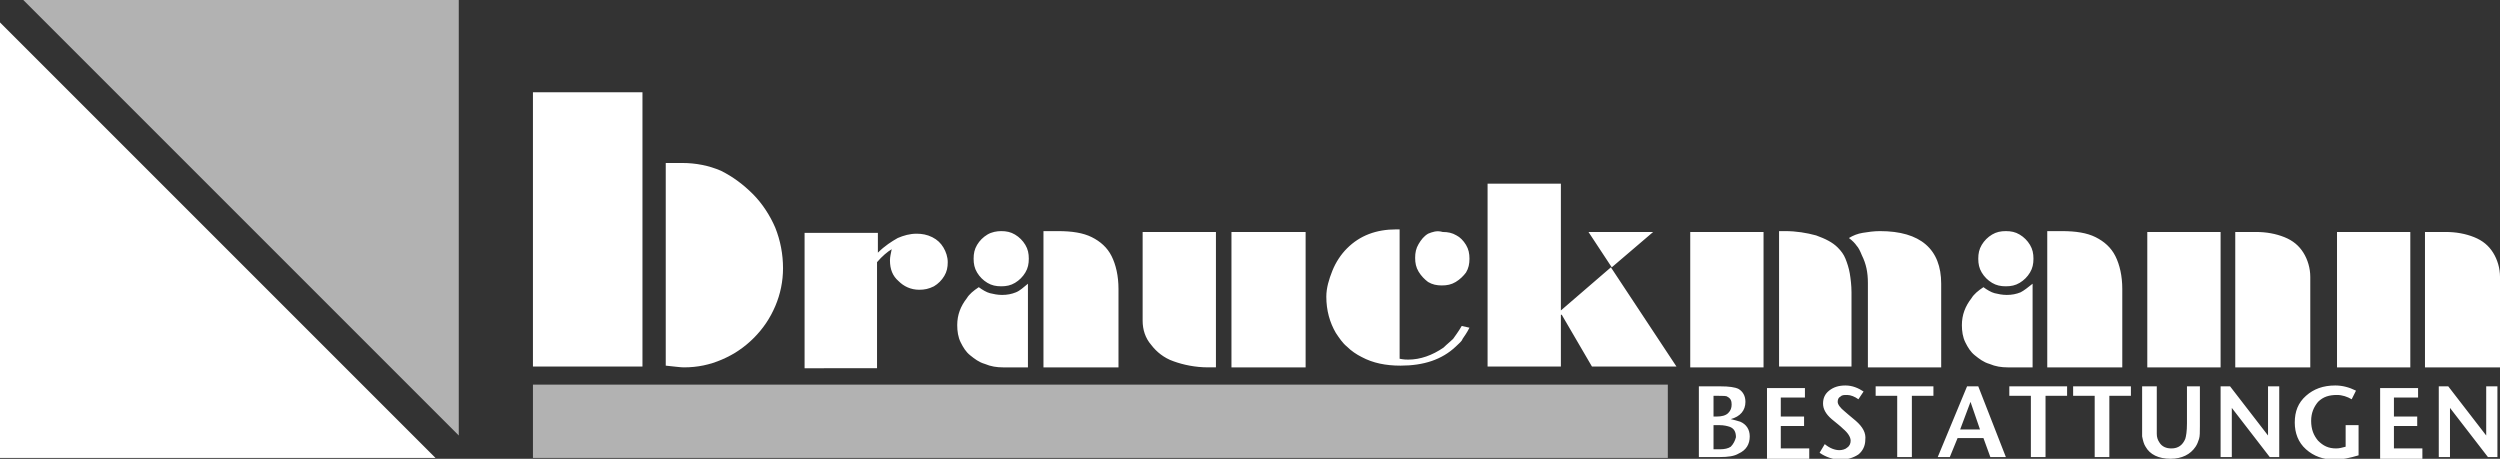
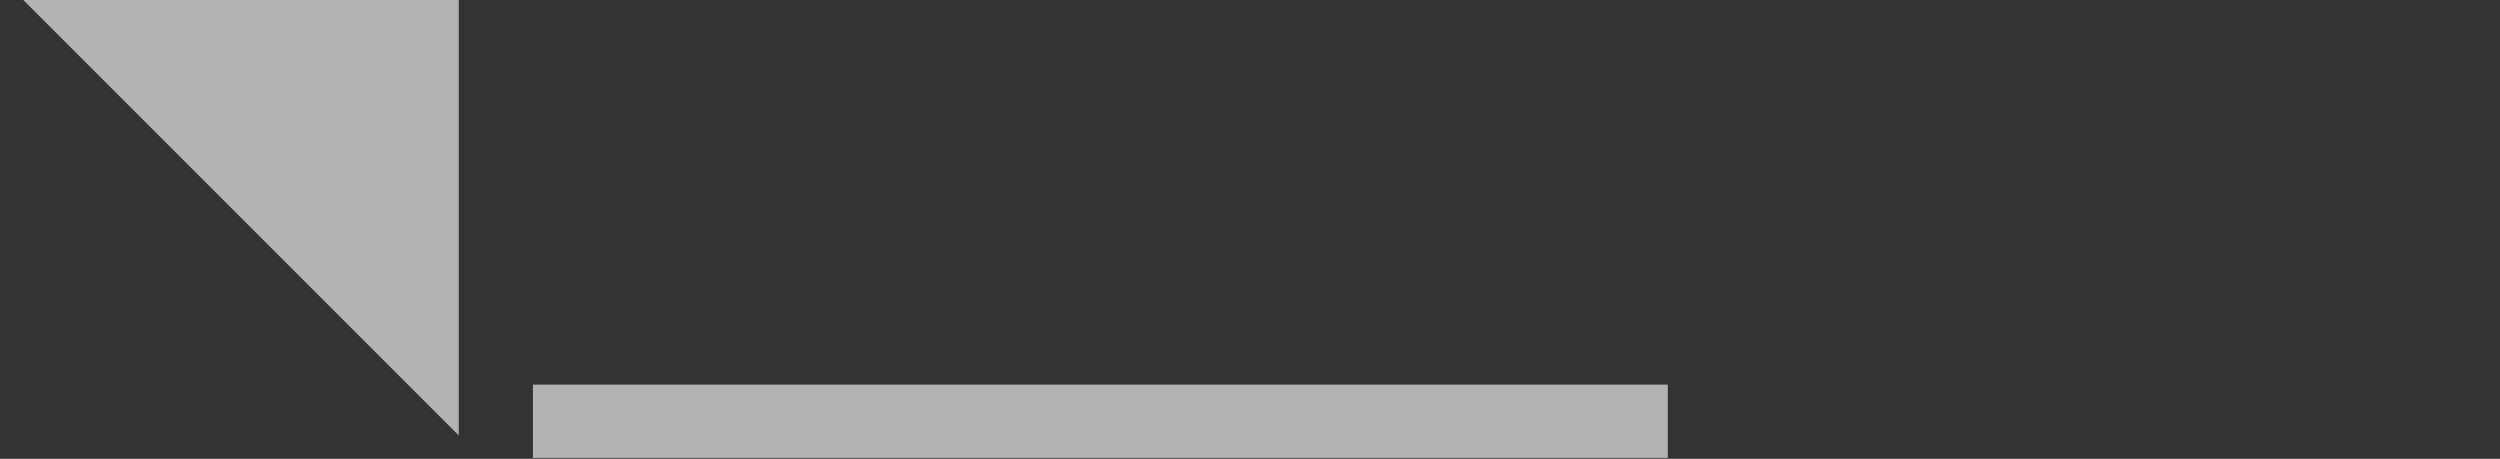
<svg xmlns="http://www.w3.org/2000/svg" version="1.1" id="Ebene_1" x="0px" y="0px" viewBox="0 0 289.9 53.2" style="enable-background:new 0 0 289.9 53.2;" xml:space="preserve">
  <rect x="0" y="0" width="289.9" height="53.2" fill="#333333" stroke="none" />
  <style type="text/css">
	.st0{fill:#B2B2B2;}
	.st1{fill:#FFFFFF;}
</style>
  <g>
    <polygon class="st0" points="2.7,0 53.2,50.5 53.2,0  " />
-     <polygon class="st1" points="0,2.6 50.5,53.1 0,53.1  " />
-     <path class="st1" d="M74.5,42.5V10.7H61.8v31.8H74.5z M79.3,42.6c1.6,0,3-0.3,4.4-0.9c1.4-0.6,2.6-1.4,3.7-2.5   c1.1-1.1,1.9-2.3,2.5-3.7c0.6-1.4,0.9-2.9,0.9-4.4c0-1.6-0.3-3.2-0.9-4.7c-0.6-1.4-1.5-2.8-2.6-3.9c-1.1-1.1-2.3-2-3.7-2.7   c-1.4-0.6-2.9-0.9-4.5-0.9c-0.6,0-1.2,0-1.9,0v23.5C78.2,42.5,78.9,42.6,79.3,42.6z" />
-     <path class="st1" d="M279.5,42.5V26.9h-8.5v15.7H279.5z M289.9,42.5V32.1c0-1-0.3-2-0.8-2.8c-0.5-0.8-1.2-1.4-2.2-1.8   c-1-0.4-2.1-0.6-3.3-0.6h-2.4v15.7H289.9z M257.5,42.5V26.9H249v15.7H257.5z M267.9,42.5V32.1c0-1-0.3-2-0.8-2.8   c-0.5-0.8-1.2-1.4-2.2-1.8c-1-0.4-2.1-0.6-3.3-0.6h-2.4v15.7H267.9z M231,27.2c-0.5,0.3-0.9,0.7-1.2,1.2c-0.3,0.5-0.4,1-0.4,1.6   c0,0.6,0.1,1.1,0.4,1.6c0.3,0.5,0.7,0.9,1.2,1.2c0.5,0.3,1,0.4,1.6,0.4c0.6,0,1.1-0.1,1.6-0.4c0.5-0.3,0.9-0.7,1.2-1.2   c0.3-0.5,0.4-1,0.4-1.6c0-0.6-0.1-1.1-0.4-1.6c-0.3-0.5-0.7-0.9-1.2-1.2c-0.5-0.3-1-0.4-1.6-0.4C232,26.8,231.5,26.9,231,27.2z    M246.1,42.5v-9c0-1.5-0.3-2.8-0.8-3.8c-0.5-1-1.3-1.7-2.3-2.2c-1-0.5-2.3-0.7-3.9-0.7h-1.7v15.8H246.1z M234.3,33.9   c-0.5,0.2-1,0.3-1.6,0.3c-0.5,0-1-0.1-1.4-0.2c-0.4-0.1-0.9-0.4-1.3-0.7c-0.6,0.4-1.1,0.8-1.4,1.3c-0.7,0.9-1.1,1.9-1.1,3.1   c0,0.7,0.1,1.4,0.4,2c0.3,0.6,0.6,1.1,1.1,1.5c0.5,0.4,1,0.8,1.7,1c0.7,0.3,1.4,0.4,2.1,0.4h2.9v-9.7   C235.2,33.3,234.7,33.7,234.3,33.9z M204.5,42.5V26.9h-8.5v15.7H204.5z M214.7,42.5v-8.6c0-0.8-0.1-1.6-0.2-2.2   c-0.1-0.6-0.3-1.2-0.5-1.7c-0.2-0.5-0.5-0.9-0.9-1.3c-0.6-0.6-1.4-1-2.5-1.4c-1.1-0.3-2.3-0.5-3.6-0.5h-0.7v15.7H214.7z    M225.1,32.9c0-4-2.4-6.1-7.1-6.1c-0.7,0-1.4,0.1-2,0.2c-0.6,0.1-1.1,0.3-1.6,0.6c0.4,0.3,0.7,0.6,0.9,0.9c0.2,0.2,0.4,0.6,0.6,1.1   c0.5,1,0.7,2,0.7,3.2v9.8h8.5V32.9z M191.7,26.9h-7.5l2.7,4.1L191.7,26.9z M181,42.5v-6h0.1l3.5,6h9.8L186.8,31l-5.8,5V21.3h-8.5   v21.2H181z M165.6,27.1c-0.5,0.3-0.8,0.7-1.1,1.2c-0.3,0.5-0.4,1-0.4,1.6c0,0.6,0.1,1.1,0.4,1.6c0.3,0.5,0.7,0.9,1.1,1.2   c0.5,0.3,1,0.4,1.6,0.4c0.6,0,1.1-0.1,1.6-0.4c0.5-0.3,0.9-0.7,1.2-1.1c0.3-0.5,0.4-1,0.4-1.6s-0.1-1.1-0.4-1.6   c-0.3-0.5-0.7-0.9-1.1-1.1c-0.5-0.3-1-0.4-1.6-0.4C166.6,26.7,166.1,26.9,165.6,27.1z M168.5,39.3c-0.3,0.3-0.7,0.6-1.1,1   c-1.3,0.9-2.7,1.4-4.1,1.4c-0.2,0-0.5,0-1-0.1v-15h-0.4c-2.3,0-4.2,0.7-5.7,2.2c-0.7,0.7-1.3,1.6-1.7,2.6c-0.4,1-0.7,2-0.7,3   c0,1.6,0.4,3,1.1,4.2c0.4,0.6,0.8,1.2,1.3,1.6c0.5,0.5,1.1,0.9,1.7,1.2c1.3,0.7,2.8,1,4.5,1c2.7,0,4.8-0.7,6.4-2.2   c0.4-0.4,0.7-0.6,0.8-0.9c0.2-0.3,0.5-0.7,0.8-1.3l-0.9-0.2C169.1,38.5,168.7,39,168.5,39.3z M133.5,40c0.3,0.4,0.7,0.8,1.1,1.1   c0.4,0.3,0.9,0.6,1.5,0.8c1.1,0.4,2.5,0.7,4,0.7h0.9V26.9h-8.5v10.3C132.5,38.2,132.8,39.2,133.5,40z M151.4,42.5V26.9h-8.6v15.7   H151.4z M114.5,27.2c-0.5,0.3-0.9,0.7-1.2,1.2c-0.3,0.5-0.4,1-0.4,1.6c0,0.6,0.1,1.1,0.4,1.6c0.3,0.5,0.7,0.9,1.2,1.2   c0.5,0.3,1,0.4,1.6,0.4c0.6,0,1.1-0.1,1.6-0.4c0.5-0.3,0.9-0.7,1.2-1.2c0.3-0.5,0.4-1,0.4-1.6c0-0.6-0.1-1.1-0.4-1.6   c-0.3-0.5-0.7-0.9-1.2-1.2c-0.5-0.3-1-0.4-1.6-0.4C115.6,26.8,115,26.9,114.5,27.2z M129.7,42.5v-9c0-1.5-0.3-2.8-0.8-3.8   c-0.5-1-1.3-1.7-2.3-2.2c-1-0.5-2.3-0.7-3.9-0.7H121v15.8H129.7z M117.8,33.9c-0.5,0.2-1,0.3-1.6,0.3c-0.5,0-1-0.1-1.4-0.2   c-0.4-0.1-0.9-0.4-1.3-0.7c-0.6,0.4-1.1,0.8-1.4,1.3c-0.7,0.9-1.1,1.9-1.1,3.1c0,0.7,0.1,1.4,0.4,2c0.3,0.6,0.6,1.1,1.1,1.5   c0.5,0.4,1,0.8,1.7,1c0.7,0.3,1.4,0.4,2.1,0.4h2.9v-9.7C118.7,33.3,118.3,33.7,117.8,33.9z M101.7,42.5V30.4   c0.6-0.7,1.2-1.2,1.7-1.5c-0.1,0.5-0.2,0.9-0.2,1.3c0,1,0.3,1.8,1,2.4c0.6,0.6,1.4,1,2.4,1c0.6,0,1.1-0.1,1.7-0.4   c0.5-0.3,0.9-0.7,1.2-1.2c0.3-0.5,0.4-1,0.4-1.6c0-0.6-0.2-1.2-0.5-1.7c-0.3-0.5-0.7-0.9-1.3-1.2c-0.6-0.3-1.2-0.4-1.8-0.4   c-0.8,0-1.5,0.2-2.2,0.5c-0.7,0.4-1.5,0.9-2.3,1.7v-2.3h-8.5v15.7H101.7z" />
    <rect x="61.8" y="44.6" class="st0" width="131.6" height="8.5" />
-     <path class="st1" d="M289.6,44.8h-1.3v5.7l-4.4-5.7h-1.1v8.2h1.3v-5.7l4.4,5.7h1.1V44.8z M280.9,52h-3.3v-2.6h2.7v-1.1h-2.7v-2.2   h2.8v-1.1H276v8.2h4.9V52z M273.7,49.3h-1.7v2.5c-0.4,0.1-0.7,0.2-1.1,0.2c-0.9,0-1.5-0.3-2.1-0.9c-0.5-0.6-0.8-1.3-0.8-2.3   c0-0.9,0.3-1.6,0.8-2.2c0.6-0.6,1.3-0.8,2.2-0.8c0.6,0,1.2,0.2,1.7,0.5l0.5-1c-0.8-0.4-1.6-0.6-2.4-0.6c-1.4,0-2.5,0.4-3.4,1.2   c-0.9,0.8-1.3,1.8-1.3,3.1c0,1.2,0.4,2.3,1.3,3.1c0.9,0.8,2,1.2,3.3,1.2c0.9,0,1.8-0.2,2.8-0.5V49.3z M264.3,44.8H263v5.7l-4.4-5.7   h-1.1v8.2h1.3v-5.7l4.4,5.7h1.1V44.8z M255.1,44.8h-1.5v4.3c0,0.9-0.1,1.5-0.2,1.8c-0.3,0.7-0.8,1.1-1.6,1.1   c-0.6,0-1.1-0.2-1.4-0.7c-0.2-0.3-0.3-0.6-0.3-1c0-0.2,0-0.6,0-1.1v-4.4h-1.7v4.5c0,0.6,0,1,0,1.3c0.1,0.5,0.2,0.9,0.4,1.2   c0.5,0.9,1.5,1.4,2.9,1.4c1.3,0,2.3-0.5,2.9-1.4c0.2-0.3,0.3-0.6,0.4-0.9c0.1-0.3,0.1-0.8,0.1-1.5V44.8z M247.1,44.8h-6.7v1.1h2.5   v7.1h1.7v-7.1h2.5V44.8z M239.8,44.8H233v1.1h2.5v7.1h1.7v-7.1h2.5V44.8z M227.3,49.8l1.2-3.2l1.1,3.2H227.3z M229.4,44.8h-1.3   l-3.4,8.2h1.4l0.9-2.2h3l0.8,2.2h1.8L229.4,44.8z M224.2,44.8h-6.7v1.1h2.5v7.1h1.7v-7.1h2.5V44.8z M215.2,48.8   c-0.7-0.6-1.1-0.9-1.3-1.1c-0.5-0.4-0.8-0.8-0.8-1.1c0-0.3,0.1-0.5,0.3-0.6c0.2-0.2,0.4-0.2,0.8-0.2c0.4,0,0.9,0.2,1.3,0.5l0.6-0.9   c-0.6-0.4-1.3-0.7-2.1-0.7c-0.8,0-1.4,0.2-1.9,0.6s-0.7,0.9-0.7,1.5c0,0.6,0.3,1.2,1,1.8c0.6,0.5,1,0.8,1.3,1.1   c0.6,0.5,0.9,1,0.9,1.4c0,0.3-0.1,0.6-0.4,0.8c-0.2,0.2-0.6,0.3-0.9,0.3c-0.5,0-1.1-0.2-1.7-0.7l-0.6,1c0.7,0.5,1.6,0.8,2.4,0.8   c0.8,0,1.5-0.2,2.1-0.6c0.5-0.4,0.8-1,0.8-1.7C216.4,50.2,216,49.5,215.2,48.8 M209.8,52h-3.3v-2.6h2.7v-1.1h-2.7v-2.2h2.8v-1.1   h-4.4v8.2h4.9V52z M200.7,51.8c-0.3,0.2-0.7,0.3-1.3,0.3h-0.7v-2.8h0.7c0.5,0,0.9,0.1,1.2,0.2c0.5,0.2,0.7,0.6,0.7,1.2   C201.2,51.1,201,51.5,200.7,51.8 M200.4,47.9c-0.3,0.3-0.8,0.4-1.3,0.4h-0.4v-2.4h0.6c0.5,0,0.9,0,1,0.1c0.4,0.2,0.5,0.5,0.5,0.9   C200.8,47.3,200.7,47.6,200.4,47.9 M201.8,48.9c-0.3-0.1-0.7-0.2-1.1-0.3c1.1-0.3,1.7-1,1.7-2c0-0.7-0.3-1.2-0.8-1.5   c-0.4-0.2-1.1-0.3-2.1-0.3H197v8.2h2.4c1,0,1.7-0.1,2.2-0.4c0.9-0.4,1.3-1.1,1.3-2C202.9,49.8,202.5,49.2,201.8,48.9" />
  </g>
</svg>